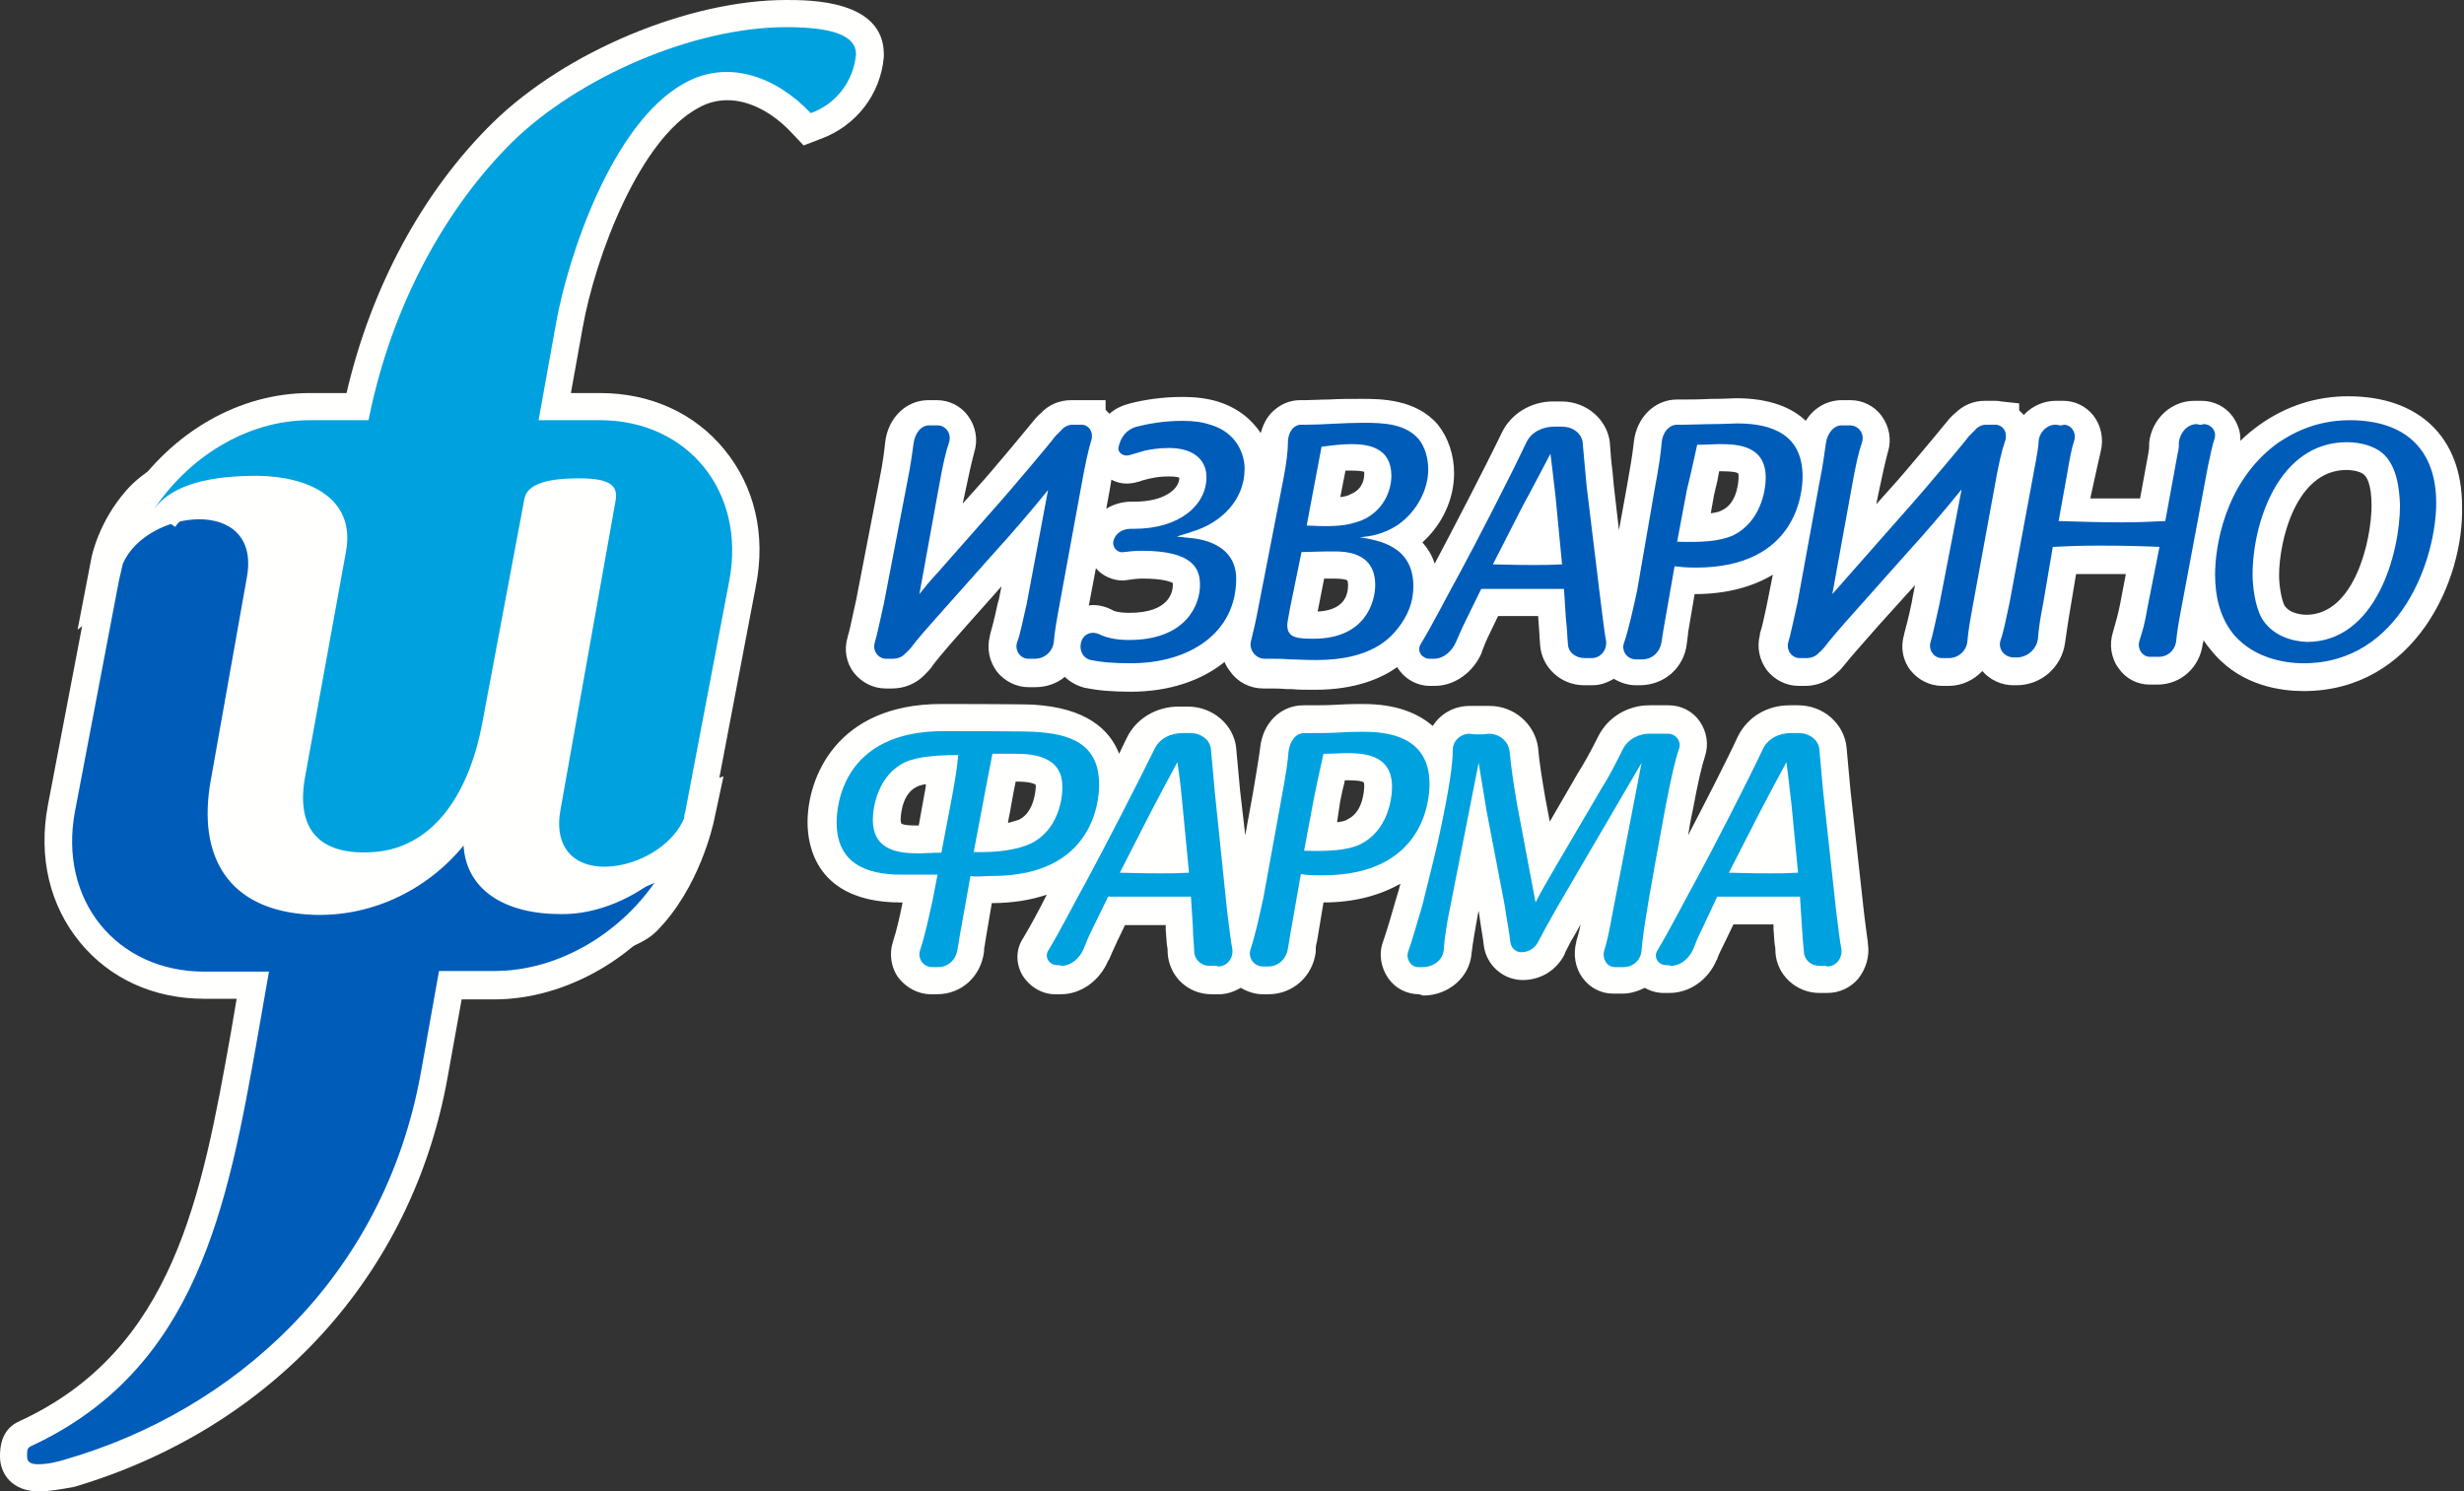
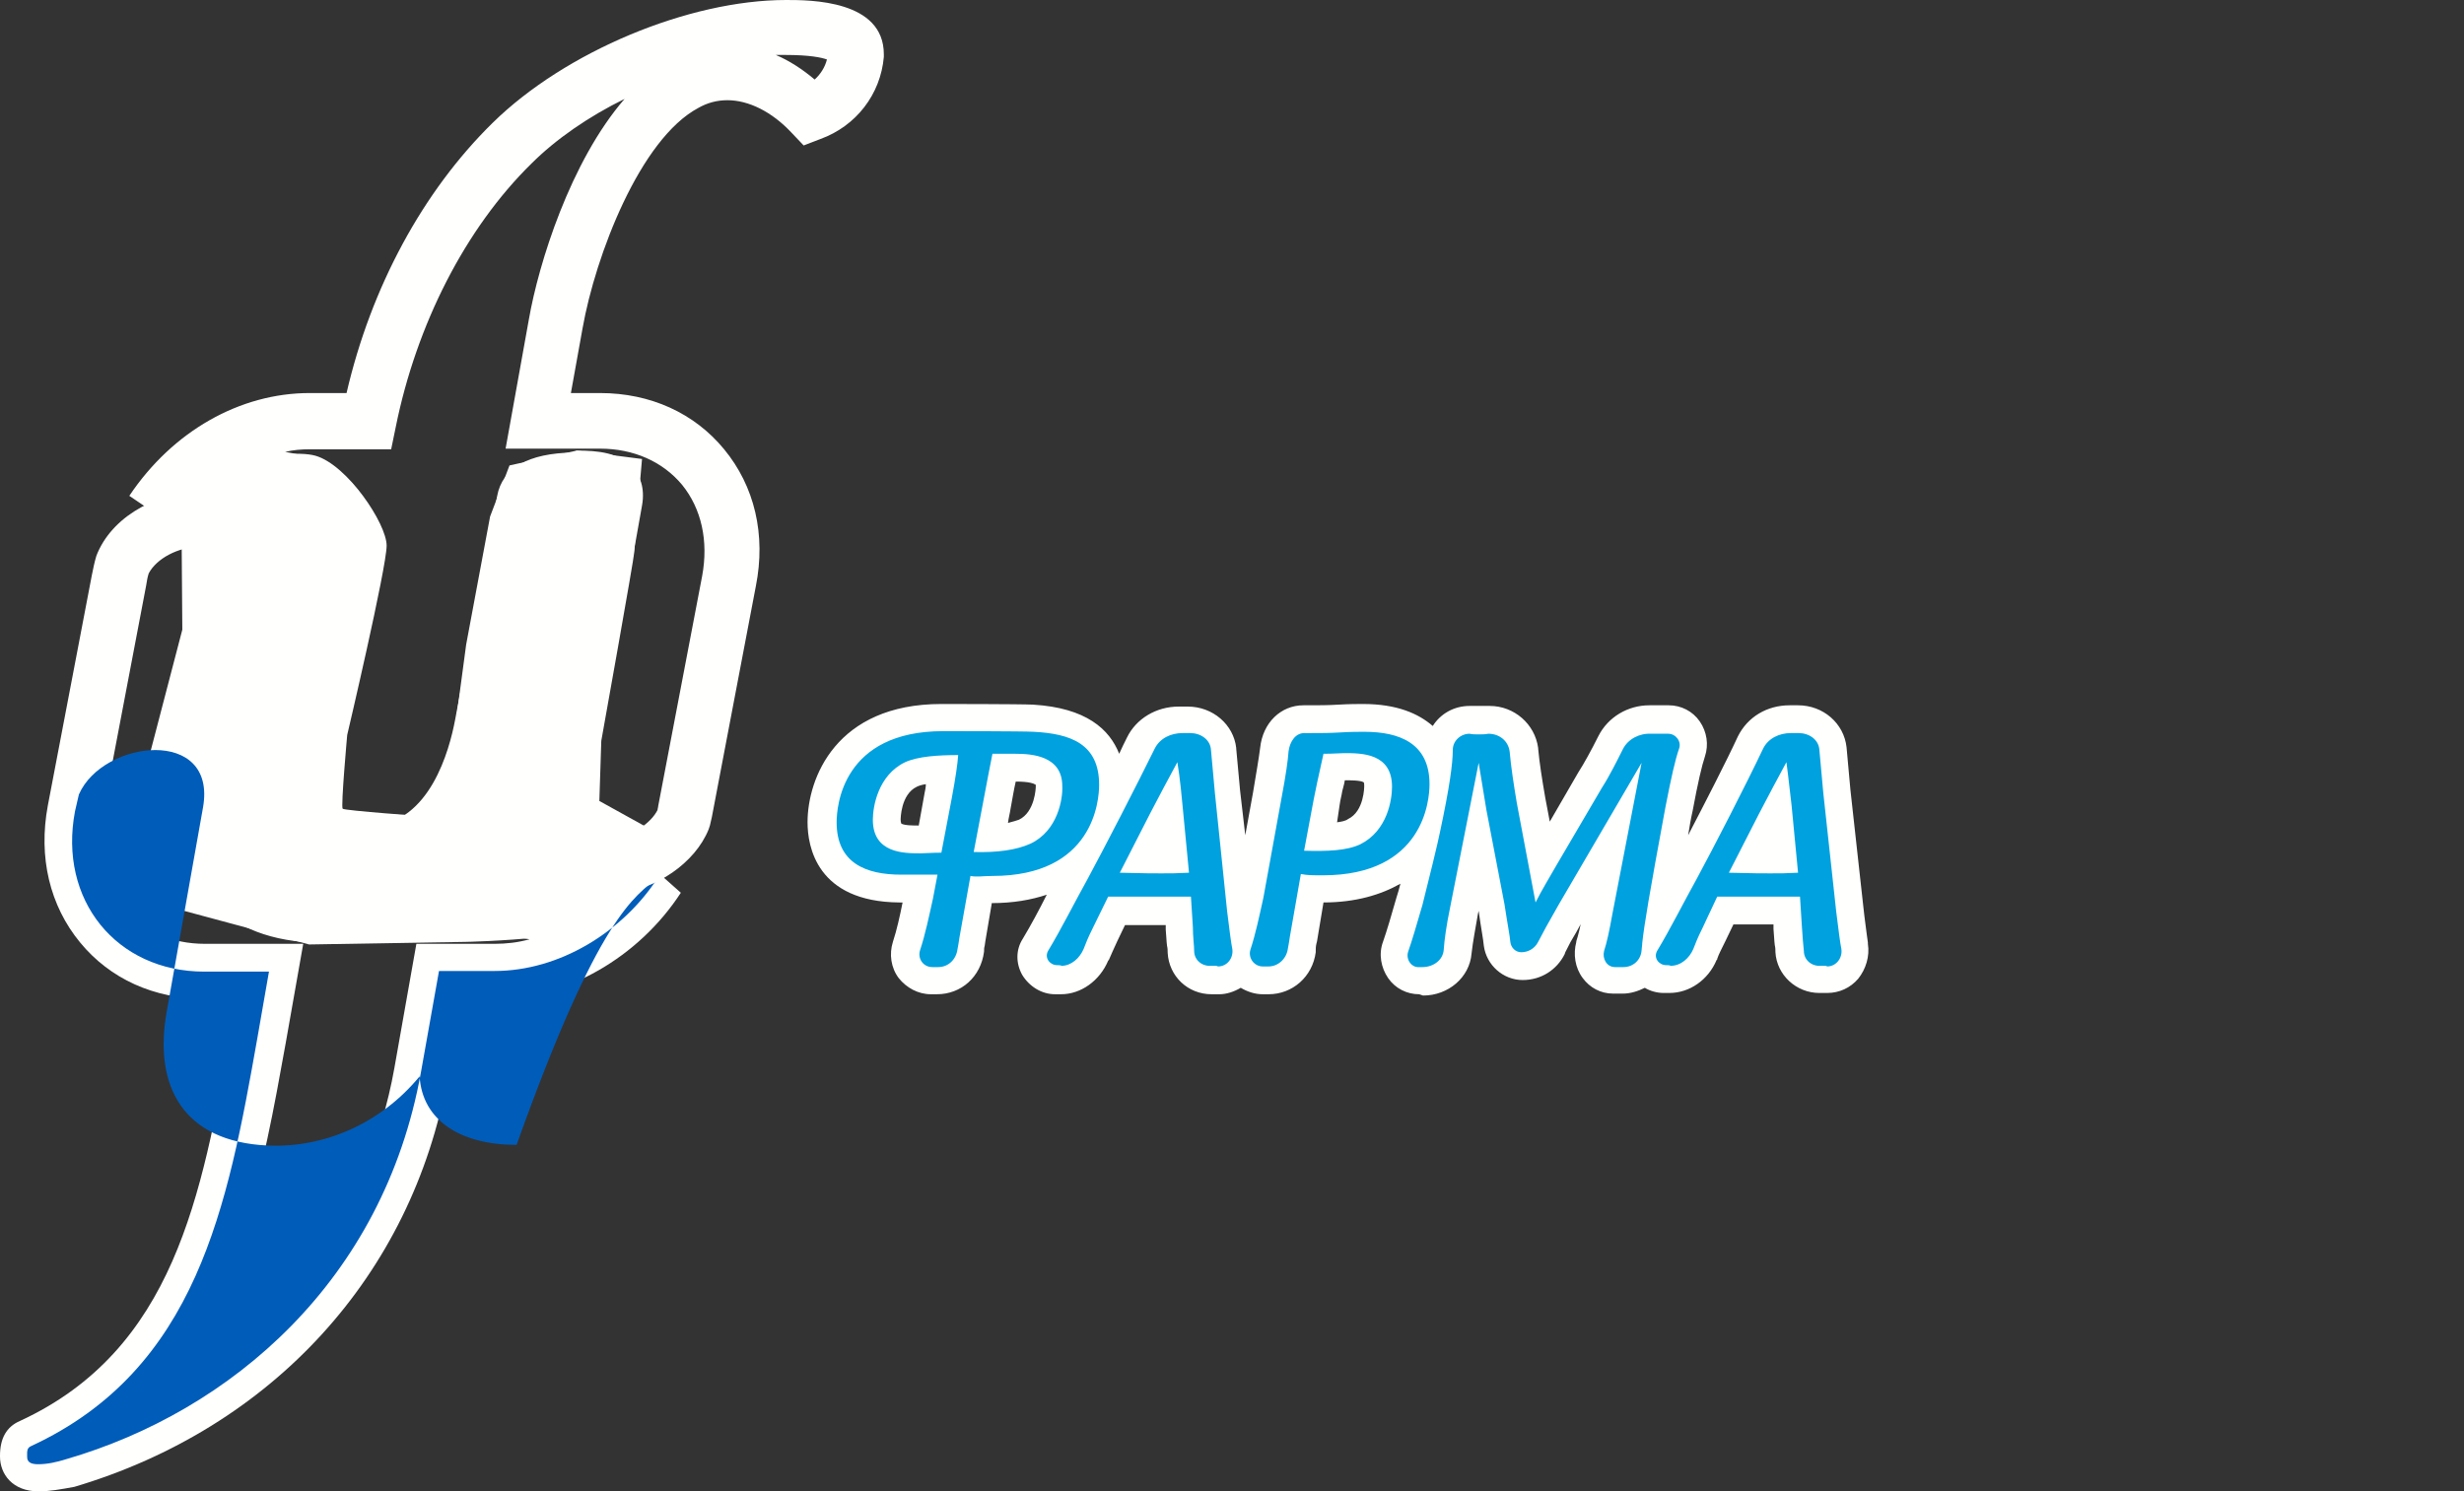
<svg xmlns="http://www.w3.org/2000/svg" version="1.1" id="Слой_1" x="0px" y="0px" viewBox="0 0 381.1 230.7" style="enable-background:new 0 0 381.1 230.7;" xml:space="preserve">
  <rect x="0" y="0" width="381.1" height="230.7" fill="#333333" stroke="none" />
  <style type="text/css">
	.st0{fill:#FFFFFE;stroke:#FFFFFF;stroke-miterlimit:10;}
	.st1{fill:#FFFFFE;}
	.st2{fill:#00A1DF;}
	.st3{fill-rule:evenodd;clip-rule:evenodd;fill:#FFFFFE;}
	.st4{fill-rule:evenodd;clip-rule:evenodd;fill:#005CB9;}
	.st5{fill-rule:evenodd;clip-rule:evenodd;fill:#00A1DF;}
	.st6{fill:#FFFFFF;}
	.st7{fill:#005CB9;}
</style>
  <g>
    <path class="st0" d="M47.6,145.4" />
    <g>
      <g>
        <path class="st1" d="M219.5,153.8c-1.9,0-3.7-0.9-4.8-2.5c-1.1-1.6-1.5-3.7-0.8-5.6c0.6-1.7,1.3-4.1,2.1-6.9     c0.2-0.6,0.4-1.3,0.6-2.1c-3,1.7-6.9,2.9-11.9,2.9l-1,6l-0.1,0.4c-0.1,0.4-0.1,0.8-0.1,1.1l0,0.1l0,0.1c-0.5,3.8-3.6,6.5-7.3,6.5     h-0.9c-1.2,0-2.4-0.4-3.4-1c-1,0.6-2.2,1-3.3,1l-0.8,0l-0.1,0c0,0-0.2,0-0.3,0c-3.7,0-6.6-2.8-6.8-6.4c0-0.3,0-0.7-0.1-1.1     c-0.1-0.7-0.1-1.5-0.2-2.5l0-0.7H174l-1.2,2.5c-0.6,1.3-1,2.2-1.3,2.9l-0.1,0.1c-1.3,3.1-4.2,5.2-7.3,5.2l-0.7,0l-0.2,0     c-2.1,0-4-1.2-5.1-3c-1-1.8-1-3.9,0.1-5.6c1.2-2,2.5-4.4,3.7-6.8c-2.4,0.8-5.2,1.3-8.5,1.3l-1,5.9l-0.1,0.7     c-0.1,0.3-0.1,0.6-0.1,0.9c-0.5,3.9-3.5,6.6-7.3,6.6h-0.9c-2,0-3.8-1-5-2.5c-1.2-1.6-1.5-3.7-0.9-5.6c0.6-1.8,1.1-4.1,1.5-6.1     c-0.2,0-0.3,0-0.5,0c-12.8-0.1-14.2-8.7-14.2-12.4c0-6.8,4.4-18.3,20.7-18.3c0.1,0,12.2,0,14.2,0.1c8.2,0.5,11.8,3.8,13.3,7.6     c0.4-0.9,0.8-1.7,1.2-2.5c1.4-2.9,4.5-4.8,8-4.8l0.5,0l0.2,0c0.1,0,0.4,0,0.7,0c3.9,0,7.1,2.8,7.5,6.4l0,0.1     c0.2,2.2,0.4,4.4,0.6,6.5l0.8,6.9l1.2-6.6c0.5-3,0.9-5.3,1.1-6.9c0.4-3.9,3.2-6.6,6.7-6.6l1,0c1.3,0,2.8,0,4.4-0.1     c1.7-0.1,3-0.1,3.8-0.1c5.3,0,8.6,1.5,10.8,3.4c1.2-1.9,3.3-3.1,5.7-3.1l0.4,0l0.2,0c0.1,0,0.6,0,0.9,0c0.4,0,0.8,0,1,0l0.2,0     l0.4,0c3.8,0,7,2.8,7.5,6.5l0,0.1c0.2,2.2,0.6,4.7,1.1,7.6l0.7,3.7l4.4-7.6c0.9-1.4,2-3.4,3.1-5.6c1.5-3,4.6-4.8,7.9-4.8     c0.1,0,0.3,0,0.4,0l2.6,0c1.9,0,3.7,0.9,4.8,2.5c1.1,1.6,1.4,3.6,0.8,5.4c-0.5,1.5-1.1,4.1-1.9,8.4c-0.3,1.3-0.5,2.6-0.7,3.8     c2.6-5,5.9-11.4,7.7-15.3c1.5-3,4.5-4.8,8-4.8l0.5,0l0.2,0c0.1,0,0.4,0,0.6,0c3.9,0,7.1,2.8,7.5,6.5c0.2,2.2,0.4,4.3,0.6,6.6     l2,18.1c0.1,0.9,0.2,1.8,0.3,2.5c0.2,1.5,0.3,2.4,0.4,3l0,0.2c0.3,1.9-0.3,3.9-1.5,5.4c-1.2,1.4-2.9,2.2-4.8,2.2l-0.9,0l-0.1,0     c0,0-0.2,0-0.2,0c-3.6,0-6.6-2.8-6.8-6.3c0-0.3,0-0.7-0.1-1.1c-0.1-0.7-0.1-1.5-0.2-2.5l0-0.7h-6.2l-1.2,2.5     c-0.7,1.4-1.1,2.2-1.3,2.8l0,0.1l-0.1,0.1c-1.3,3.1-4.2,5.1-7.3,5.1l-0.7,0l-0.2,0c-1,0-2.1-0.3-2.9-0.8c-1,0.5-2.2,0.9-3.4,0.9     h-1.5c-1.9,0-3.6-0.9-4.7-2.4c-1.2-1.6-1.5-3.7-1-5.6l0-0.1c0.3-0.9,0.6-2.2,1-4.1L245,142l-1.2,2.2c-0.9,1.5-0.9,1.5-1.7,3.1     l-0.1,0.3c-1.2,2.4-3.6,4-6.5,4c-3,0-5.6-2.3-6-5.3c-0.1-1.1-0.4-2.5-0.8-5.4l-0.1,0.4c-0.4,2.3-0.8,4.4-1,6.2     c-0.3,3.7-3.6,6.5-7.5,6.5L219.5,153.8z M139.4,127.4c0.5,0.3,1.9,0.3,2.7,0.3l0.9-5c0.1-0.5,0.2-0.9,0.2-1.4     c-0.7,0.1-1.2,0.3-1.4,0.4c-2.5,1.2-2.5,5-2.5,5.1C139.3,127.2,139.4,127.3,139.4,127.4z M157.1,120.9c-0.3,1.3-0.5,2.6-0.8,4.2     c-0.1,0.7-0.3,1.4-0.4,2.2c0.8-0.2,1.4-0.4,1.7-0.5c2.5-1.2,2.6-5,2.6-5.1c0-0.2,0-0.3,0-0.3     C159.9,121.2,159.2,120.9,157.1,120.9C157.1,120.9,157.1,120.9,157.1,120.9z M206.8,127.2c0.7-0.1,1.3-0.2,1.7-0.5     c2.5-1.2,2.5-5,2.5-5.1c0-0.3,0-0.5-0.1-0.6c-0.5-0.3-2.1-0.3-2.9-0.3c-0.1,0.7-0.3,1.2-0.4,1.7c-0.1,0.7-0.3,1.3-0.4,2.1     L206.8,127.2z" />
      </g>
      <g>
        <path class="st2" d="M267.4,135c3.8,0.1,5.2,0.1,6.4,0.1c1.6,0,2.4,0,4.3-0.1l-1-10.4c-0.5-4.4-0.7-6-0.8-6.7     c-0.6,1.1-3.6,6.7-4.2,7.9L267.4,135L267.4,135z M284,141c0.4,3.2,0.6,4.8,0.8,5.8c0.2,1.4-0.8,2.7-2.2,2.7     c-0.1-0.1-0.3-0.1-0.4-0.1h-0.6c-1.4,0.1-2.6-0.9-2.6-2.3c-0.1-0.9-0.2-2.1-0.3-3.7l-0.3-4.7h-12.8l-2.3,4.9     c-0.7,1.4-1.1,2.4-1.4,3.2c-0.6,1.4-1.9,2.6-3.5,2.6c-0.2-0.1-0.4-0.1-0.7-0.1c-1.1,0-2-1.1-1.4-2.2c2-3.3,4.1-7.5,6.1-11.1     c2.6-4.8,7.8-14.9,10.3-20.2c0.8-1.6,2.5-2.4,4.3-2.4c0.4,0,0.7,0,1.2,0c1.6,0,3.1,1,3.2,2.6c0.2,2.2,0.4,4.3,0.6,6.6L284,141     L284,141z M237.5,139.6c1-2,2.3-4.1,3.2-5.7l7.1-12.1c1.1-1.7,2.3-4.1,3.2-5.9c0.8-1.6,2.6-2.5,4.4-2.4h1.3h1.3     c1.2,0,2.1,1.2,1.7,2.3c-0.6,1.7-1.2,4.4-2.1,9c-2.5,13.5-3.3,18.3-3.6,21.1c0,0.4-0.1,0.8-0.1,1.1c-0.1,1.5-1.3,2.6-2.8,2.6     h-0.5h-0.8c-1.3,0-2-1.3-1.7-2.5c0.4-1.2,0.8-3,1.3-5.8l4.5-23.3l-12.8,21.9c-2.4,4.2-1.8,3.2-3.2,5.8c-0.5,1-1.5,1.6-2.6,1.6     c-0.9,0-1.6-0.7-1.7-1.6c-0.1-1.1-0.4-2.5-0.9-5.8l-2.8-14.6c-0.8-4.9-0.9-5.5-1.2-7.3l-4.4,22.3c-0.6,2.9-0.9,5.1-1,6.6     c-0.1,1.6-1.6,2.7-3.3,2.7h-0.5c-1.2,0.1-2.1-1.2-1.7-2.4c0.6-1.7,1.3-4.1,2.2-7.2c0.9-3.5,2.5-10.1,2.7-11.2     c1.5-7,2-10.7,2-12.8c0-1.4,1.2-2.5,2.6-2.5c0.4,0.1,0.9,0.1,1.4,0.1c0.6,0,1,0,1.5-0.1c1.7,0,3.1,1.1,3.3,2.8     c0.2,2.3,0.6,4.9,1.1,7.9L237.5,139.6L237.5,139.6z M201.7,131.6c3.6,0.1,6.6,0,8.7-1c4.2-2.1,4.9-6.9,4.9-8.9     c0-5.2-4.7-5.2-7.4-5.2c-0.7,0-1.5,0.1-3.2,0.1c-1,4.5-1.1,5-1.5,7L201.7,131.6L201.7,131.6z M198.2,123.5c0.7-3.7,1-5.9,1.1-7.3     c0.2-1.5,1.1-2.9,2.6-2.8h0.9c1.3,0,2.9,0,4.5-0.1c1.5-0.1,2.9-0.1,3.7-0.1c5.5,0,10.1,1.8,10.1,8.1c0,2.5-0.9,14.1-16.5,14.1     c-1.5,0-2.4,0-3.4-0.2l-1.7,9.7c-0.1,0.7-0.2,1.3-0.3,1.8c-0.2,1.6-1.5,2.8-3,2.8h-0.3h-0.6c-1.3,0-2.3-1.3-1.9-2.6     c0.8-2.4,1.4-5.3,2-8L198.2,123.5L198.2,123.5z M173.2,135c3.8,0.1,5.2,0.1,6.4,0.1c1.5,0,2.4,0,4.3-0.1l-1-10.4     c-0.4-4.4-0.7-6-0.8-6.7c-0.6,1.1-3.6,6.7-4.2,7.9L173.2,135L173.2,135z M189.8,141c0.4,3.2,0.6,4.8,0.8,5.8     c0.2,1.4-0.8,2.7-2.2,2.7c-0.2-0.1-0.3-0.1-0.5-0.1h-0.6c-1.4,0.1-2.6-0.9-2.6-2.3c0-0.9-0.2-2.1-0.2-3.7l-0.3-4.7h-12.8     l-2.4,4.9c-0.7,1.4-1.1,2.4-1.4,3.2c-0.6,1.4-1.9,2.6-3.4,2.6c-0.2-0.1-0.4-0.1-0.7-0.1c-1.1,0-2-1.1-1.4-2.2     c2-3.3,4.1-7.5,6.1-11.1c2.6-4.8,7.8-14.9,10.4-20.2c0.8-1.6,2.5-2.4,4.3-2.4c0.4,0,0.7,0,1.2,0c1.6,0,3.1,1,3.2,2.6     c0.2,2.2,0.4,4.3,0.6,6.6L189.8,141L189.8,141z M159.4,130.5c-2.2,1-5.2,1.4-8.8,1.3c1.5-7.8,2-10.7,2.9-15.2c1.7,0,2.9,0,3.5,0     c2.6,0,7.3,0.3,7.3,5C164.4,123.6,163.6,128.5,159.4,130.5L159.4,130.5z M147.2,123.5l-1.6,8.4c-1.4,0-2.6,0.1-3.2,0.1     c-2.6,0-7.4,0-7.4-5.2c0-2,0.8-6.9,5-8.9c2-0.9,5.1-1.1,8.2-1.1C148.1,118.2,147.8,120.3,147.2,123.5L147.2,123.5z M159.9,113.2     c-1.7-0.1-12.6-0.1-14-0.1c-15.6,0-16.5,11.6-16.5,14.1c0,6.3,4.5,8.1,10,8.1c1.8,0,5.1,0,5.6,0l-0.7,3.7c-0.6,2.7-1.2,5.6-2,8     c-0.4,1.3,0.5,2.6,1.9,2.6h0.9c1.6,0,2.8-1.2,3-2.8c0.1-0.5,0.2-1.1,0.3-1.8l1.7-9.5c1,0.2,1.9,0,3.4,0     c15.6,0,16.5-11.6,16.5-14.1C170,115,165.5,113.5,159.9,113.2L159.9,113.2z" />
      </g>
      <g>
-         <path class="st1" d="M24.8,144.3l-7.6-21.9l6.7-25.6l-0.1-8.4l-11.8,9l2.1-10.9c0.1-0.6,1.2-5.8,5.4-10.6     C25,69.5,38.6,66,45.9,66c1.6,0,2.9,0.2,4,0.5c6.5,1.9,14,12.5,14,18c0,3.5-4.6,23.4-6.1,30c-0.2,2.4-0.4,5-0.5,7     c1.7,0.1,3.8,0.3,5.9,0.5l2.4-6.1l2.2-16.8l3.8-20.3l4-10.4l13.4-2.9l14.8,2.1l-0.4,4c-0.5,6.2-1.1,13.3-1.2,14.1     c0,0.4,0,1.2-5.1,29.5l-0.2,6.4l3.5,2l11.5-3.5l-1.5,7c-0.1,0.4-2.2,10.3-8.9,17c-5,5-22.4,5.9-29.6,6l-24.8,0.4L24.8,144.3z" />
        <path class="st1" d="M22.7,78.6c5.2-6,21.2-9.5,26.1-8.1c4.9,1.4,11,10.5,11,13.9c0,3.4-6.1,29.3-6.1,29.3s-1,11.1-0.7,11.4     c0.3,0.3,13,1.2,13,1.2l3.8-9.4l2.3-17.2l3.7-19.8l3-7.9l10.4-2.3L99.3,71c0,0-1.2,13.6-1.2,14.4S93,114.6,93,114.6l-0.3,9.3     l7.4,4.1l6.4-1.9c0,0-1.9,9-7.8,14.9c-4.4,4.3-26.7,4.7-26.7,4.7l-24.2,0.4l-19.7-5.3l-6.4-18.5l6.5-24.9l-0.1-13.1l-5.2-0.4     l-4.6,3.5C18.3,87.2,19.2,82.7,22.7,78.6z" />
        <path class="st3" d="M6,230.7c-4.1,0-6-2.7-6-5.4l0-0.1c0-2.7,1-4.5,3.1-5.4c23.8-11,28.1-34.8,32.6-60l0.9-5.3h-5     c-7.8,0-14.6-3.1-19.2-8.7c-4.7-5.7-6.5-13.2-5-21.2L14.2,89c0.2-1,0.4-2,0.7-3l0.2-0.5c2.7-6.2,10-9.4,15.7-9.4     c3.9,0,7.3,1.4,9.4,3.9c1.5,1.8,3.1,4.9,2.2,10l-5.6,31.5c-0.6,3.6-0.9,8.5,1.8,11.8c1.9,2.4,5.3,3.8,9.9,4c7.6,0.4,15-3,20-9.2     l6.8-8.4l0.7,10.8c0.4,5.7,6.9,6.6,10.8,6.7l0.1,0c4.8,0,9.4-2.4,12.1-4.7l6.3,5.6c-6.5,10-17.8,16.5-28.9,16.5h-5l-2.2,12.2     c-5.5,30.5-27.1,54.1-57.7,63.2C9.3,230.4,7.6,230.7,6,230.7z M23,88.7c-0.2,0.6-0.3,1.3-0.4,1.9l-6.8,35.7     c-1,5.4,0.1,10.4,3.2,14.1c3,3.6,7.5,5.6,12.7,5.6h15.2l-2.7,15.3c-3.6,20-7.3,40.6-21.3,55c20.2-10.3,34.1-28.6,38.1-51.1     l3.4-19.2h12.1c1.8,0,3.6-0.2,5.4-0.7c-5.3-0.9-9.4-3.3-11.8-6.8c-6.2,5-14,7.7-22,7.3c-7.2-0.4-12.6-2.8-16.1-7.2     c-3.6-4.6-4.8-11-3.5-18.6L34,88.5c0.1-0.8,0.3-2.3-0.3-3c-0.5-0.6-1.5-0.9-2.9-0.9C27.6,84.6,24.2,86.4,23,88.7z" />
-         <path class="st4" d="M101.8,135.7c-5.5,8.5-15.3,14.5-25.3,14.5h-8.6l-2.8,15.7c-5.8,32.2-29.4,52.4-54.8,59.8     c-1.6,0.5-3,0.8-4.4,0.8c-0.9,0-1.7-0.2-1.7-1.1c0-0.8-0.1-1.4,0.6-1.7c25.7-11.9,30.4-37.1,35-63.1l1.8-10.3H31.6     c-13.6,0-22.6-11.1-20-24.8l6.8-35.7c0.2-0.9,0.4-1.7,0.6-2.6c3.7-8.5,21.4-10.5,19.2,2l-5.6,31.5c-2.1,11.6,2.5,20.2,15.6,20.8     c8.7,0.4,17.5-3.4,23.5-10.7c0.4,6.8,6.3,10.6,15,10.6C92.6,141.5,98.2,138.7,101.8,135.7" />
+         <path class="st4" d="M101.8,135.7c-5.5,8.5-15.3,14.5-25.3,14.5h-8.6l-2.8,15.7c-5.8,32.2-29.4,52.4-54.8,59.8     c-1.6,0.5-3,0.8-4.4,0.8c-0.9,0-1.7-0.2-1.7-1.1c0-0.8-0.1-1.4,0.6-1.7c25.7-11.9,30.4-37.1,35-63.1l1.8-10.3H31.6     c-13.6,0-22.6-11.1-20-24.8c0.2-0.9,0.4-1.7,0.6-2.6c3.7-8.5,21.4-10.5,19.2,2l-5.6,31.5c-2.1,11.6,2.5,20.2,15.6,20.8     c8.7,0.4,17.5-3.4,23.5-10.7c0.4,6.8,6.3,10.6,15,10.6C92.6,141.5,98.2,138.7,101.8,135.7" />
        <path class="st3" d="M93.4,138.3c-4.7,0-7.4-2-8.8-3.7c-2.1-2.5-2.9-6.1-2.2-10.1l8.3-46.1c-0.4,0-0.8,0-1.4,0l-0.4,0     c-2.1,0-3.2,0.3-3.7,0.4l-6.3,33.9c-2.6,14.2-10.2,22.7-20.7,23.4c-0.6,0-1.2,0.1-1.8,0.1c-4.9,0-8.6-1.5-11-4.4     c-2.5-3-3.3-7.2-2.4-12.4l6.3-34.7c0.4-2.3-0.2-3.4-0.7-4c-1.4-1.7-4.8-2.8-8.8-2.8l-0.4,0c-6.5,0-10.8,1.2-12.3,3.6c0,0,0,0,0,0     L20,76.7l0,0l0,0c6.7-10,17.1-15.9,27.9-15.9h5.7C57.4,44.4,65.4,29.6,76.2,19C87.4,8,106.5,0,121.6,0c3.7,0,15.1,0,15.1,8.4     l0,0.4c-0.5,5.8-4.3,10.7-9.8,12.7l-2.6,1l-1.9-2c-3-3.2-6.6-5-9.9-5c-1.6,0-3.1,0.4-4.5,1.2C99,21.5,92.1,39.5,90.1,50.8     l-1.8,10h4.5c7.8,0,14.6,3.1,19.2,8.7c4.7,5.7,6.5,13.2,4.9,21.2l-6.8,35.7c-0.1,0.5-0.2,0.9-0.3,1.3l-0.1,0.3l-0.1,0.3     c-2.1,5.2-8.1,9.3-14.4,10C94.6,138.2,94,138.3,93.4,138.3z M89.2,69.7c3.3,0,6.7,0.3,8.8,2.8c0.9,1,1.8,2.9,1.3,5.7l-8.5,47.7     c-0.3,1.4-0.1,2.6,0.3,3.2c0.5,0.6,1.6,0.7,2.3,0.7c0.3,0,0.6,0,0.9,0c3.5-0.4,6.4-2.5,7.4-4.5c0-0.2,0.1-0.4,0.1-0.6l6.8-35.6     c1-5.4-0.1-10.4-3.1-14.1c-3-3.6-7.5-5.6-12.7-5.6H78.2l3.6-20c1.5-8.6,6.4-24.4,14.8-34.1c-5.5,2.7-10.6,6.2-14.4,10     c-10.2,10-17.8,24.9-21,40.8l-0.7,3.4H47.9c-1.3,0-2.5,0.1-3.8,0.4c3.7,0.6,8.1,2,11,5.6c1.7,2,3.5,5.6,2.5,10.9l-6.3,34.7     c-0.5,2.5-0.3,4.5,0.5,5.4c0.9,1.1,2.9,1.3,4.5,1.3c0.4,0,0.8,0,1.2,0c9-0.6,12-11.7,12.9-16.5l6.5-34.6     c0.8-4.3,4.8-6.6,11.8-6.7L89.2,69.7z M120,8.5c2.1,0.9,4.1,2.2,6,3.8c0.9-0.8,1.6-1.9,1.9-3.1c-0.8-0.3-2.7-0.7-6.4-0.7     C121.1,8.5,120.5,8.5,120,8.5z" />
-         <path class="st5" d="M47.9,65H57c3.6-18.1,12.2-33.1,22.2-43c10.2-10,28-17.8,42.4-17.8c7.2,0,10.8,1.3,10.8,4.2     c-0.4,4.2-3.1,7.7-7,9.1c-5.2-5.5-12.7-8.5-19.6-4.6c-11.2,6.2-18,27-19.8,37.1l-2.7,15h9.5c13.6,0,22.6,11.1,20,24.8l-6.8,35.7     c-0.1,0.4-0.2,0.7-0.2,1.1c-1.5,3.6-5.9,6.8-11,7.4c-6.1,0.6-9.2-3-8.1-8.8l8.5-47.7c0.5-2.6-1.1-3.6-6.4-3.5     c-5.6,0.1-7.4,1.5-7.7,3.2l-6.5,34.6c-2.2,11.8-8.1,19.4-16.8,20c-8.4,0.6-12.1-3.5-10.6-11.7l6.3-34.7c1.6-8.5-6-11.7-13.6-11.8     c-6.9,0-13.4,1.1-16.3,5.5C29.1,70.7,38.2,65,47.9,65" />
      </g>
      <g>
-         <path class="st6" d="M356.3,106.9c-3.3,0-9.4-0.7-13.8-5.7c-0.6-0.7-1.2-1.4-1.7-2.2c0,0.2,0,0.4-0.1,0.5c-0.4,3.7-3.4,6.4-7,6.4     c0,0-1.2,0-1.2,0c-1.9,0-3.7-0.9-4.8-2.5c-1.2-1.6-1.5-3.7-0.9-5.6c0.4-1.4,0.8-2.8,1.1-4.3l0.9-4.7c-1.2,0-2.6,0-4.2,0     c-1.5,0-2.6,0-3.5,0l-0.9,5.4c-0.4,2.3-0.6,3.9-0.8,5.2c-0.5,3.8-3.7,6.6-7.5,6.6l-0.5,0c-1.8,0-3.6-0.8-4.8-2.2     c-1.3,1.4-3.2,2.3-5.2,2.3l-1,0c-1.9,0-3.7-0.9-4.9-2.4c-1.2-1.5-1.6-3.6-1-5.5l0-0.1c0.3-1.1,0.7-2.6,1.2-5l0.1-0.6l0.4-2     l-5.6,6.2c-3,3.4-4.4,5-5.2,6c-0.4,0.5-0.8,1-1.3,1.4c-1.3,1.3-3.1,2-4.9,2l-1,0c-1.9,0-3.7-0.9-4.9-2.4     c-1.2-1.6-1.6-3.6-1.1-5.5l0-0.2c0.3-0.9,0.6-2.2,1-4.1l0.3-1.5l0.7-3.5c-3,1.8-7,3-12.1,3l-1,5.9c0,0.4-0.2,1.5-0.2,1.7     c-0.4,3.8-3.5,6.5-7.3,6.5H253c-1.2,0-2.4-0.4-3.4-1c-1,0.6-2.1,1-3.3,1l-0.8,0l-0.1,0l-0.4,0c-3.6,0-6.6-2.8-6.8-6.3     c0-0.4-0.1-1-0.1-1.6l-0.2-2.8h-6.2l-1.2,2.5c-0.6,1.2-1,2.2-1.3,3l0,0.1c-1.3,3.1-4.2,5.2-7.3,5.2l-0.6,0l-0.1,0     c-2.1,0-4-1.1-5.1-2.9c-2.4,1.7-6.4,3.5-12.7,3.5c-1.5,0-2.6,0-3.6-0.1l-0.8,0c-1-0.1-1.8-0.1-2.9-0.1h-0.7c-2,0-3.9-0.9-5.1-2.6     c-0.4-0.5-0.7-1-0.9-1.5c-3.6,2.9-8.6,4.6-14.5,4.6c-3,0-5.1-0.2-7.1-0.6c-1.2-0.3-2.3-0.9-3.1-1.7c-1.2,1-2.8,1.6-4.6,1.6l-1,0     c-1.9,0-3.7-0.9-4.9-2.4c-1.2-1.6-1.6-3.6-1.1-5.5l0-0.1c0.3-1.1,0.7-2.5,1.2-4.9l0.2-0.7l0.4-2l-5.6,6.3c-3.2,3.6-4.4,5.1-5.1,6     l-0.1,0.2c-0.4,0.5-0.8,0.9-1.2,1.3c-1.3,1.3-3.1,2-4.9,2l-1,0c-1.9,0-3.7-0.9-4.9-2.4c-1.2-1.5-1.6-3.6-1-5.5l0-0.1     c0.3-0.9,0.5-2,0.9-3.8l0.4-1.8l3.6-18.6c0.6-2.9,0.8-4.9,0.9-5.8c0.4-3.8,3.2-6.6,6.7-6.6h1.3c1.9,0,3.7,0.9,4.8,2.4     c1.2,1.6,1.6,3.7,1,5.6c-0.4,1.5-0.9,3.7-1.5,6.6l-0.3,1.4l2.5-2.8c1.5-1.6,7.4-8.7,8.2-9.7c0.4-0.5,0.8-1,1.4-1.5     c1.2-1.3,2.9-2,4.7-2l0.3,0c0.2,0,0.3,0,0.5,0c0.1,0,0.3,0,0.4,0h4.1l0,1.5c0.2,0.2,0.4,0.4,0.6,0.6c0.9-0.8,2-1.3,3.2-1.6     c1.9-0.5,4.8-1,8.1-1c1.9,0,3.7,0.2,5.4,0.7c3.2,1,5.3,2.8,6.7,4.9c0.3-1.2,0.9-2.4,1.7-3.2c1.2-1.2,2.7-1.9,4.4-1.9l0.8,0     c1,0,2.2-0.1,3.6-0.1c1.6-0.1,3.4-0.1,5.1-0.1c2.9,0,8.4,0,11.8,4c1.6,2,2.5,4.7,2.5,7.5c0,4-1.8,7.9-4.9,10.7     c0.8,0.9,1.5,2,1.9,3.3c0-0.1,0.1-0.1,0.1-0.2c2.5-4.7,7.7-14.7,10.3-20.1c1.4-2.9,4.5-4.8,7.9-4.8l0.4,0l0.2,0     c0.1,0,0.2,0,0.4,0c0.1,0,0.2,0,0.3,0c3.9,0,7.1,2.8,7.5,6.4l0,0.1c0.1,1.4,0.2,2.9,0.4,4.3l0.2,2.2l0.8,6.9l1.2-6.6     c0.5-2.8,0.9-5.1,1.1-7c0.4-3.8,3.2-6.6,6.7-6.6l1,0c1,0,2.4,0,4.3-0.1l0.7,0c1.3,0,2.5-0.1,3.1-0.1c5.3,0,8.7,1.5,10.8,3.5     c1.2-2,3.3-3.2,5.6-3.2h1.3c1.9,0,3.7,0.9,4.8,2.4c1.2,1.6,1.6,3.7,1,5.6c-0.4,1.5-0.9,3.7-1.5,6.6l-0.3,1.5l2.5-2.8     c1.5-1.6,7.4-8.7,8.2-9.7c0.4-0.5,0.8-1,1.4-1.5c1.3-1.3,2.9-2,4.7-2l0.3,0c0.2,0,0.3,0,0.5,0c0.2,0,0.3,0,0.5,0h0     c0.4,0,0.8,0,1.2,0.1l2.8,0.3v1.1c0.2,0.2,0.5,0.4,0.7,0.7c1.3-1.4,3.1-2.2,5-2.2l0.2,0c0.1,0,0.1,0,0.2,0l0,0h0.7     c1.8,0,3.5,0.8,4.7,2.3c1.2,1.6,1.6,3.6,1.1,5.6c-0.3,1.2-0.6,2.7-1.1,4.9l-0.5,2.3c1.5,0,2.9,0,4.5,0c1.3,0,2.3,0,3.2,0l1.3-7.1     l0-0.1c0.1-0.4,0.1-0.7,0.1-1.1l0-0.3c0.4-3.7,3.4-6.5,7-6.5c0,0,0.3,0,0.4,0l0,0h0.7c1.9,0,3.7,0.9,4.8,2.4     c0.8,1.1,1.3,2.5,1.2,3.8c0.9-0.9,1.9-1.7,3-2.5c4.1-2.9,8.7-4.4,13.7-4.4c11,0,17.6,6.4,17.6,17     C381.1,89.9,373.4,106.9,356.3,106.9z M362.9,72.7c-7.8,0-10.4,11-10.4,16.3c0,1.7,0.4,3.8,0.8,4.6c0.8,1.4,3,1.5,3.4,1.5     c7.5,0,10.1-11.6,10.1-16.9c0-3.4-0.8-4.5-1.2-4.8C365.3,73.1,364.3,72.7,362.9,72.7z M169.1,93.6c1,0,2.1,0.3,3,0.8     c0.1,0.1,0.9,0.4,2.6,0.4c6.2,0,6.7-3.3,6.7-4.3c0-0.1,0-0.2,0-0.3c-0.3-0.2-1.5-0.7-4.7-0.7c-0.8,0-1.5,0.1-2.2,0.2     c-0.2,0-0.5,0.1-0.8,0.1c-1.6,0-3.2-0.7-4.2-1.9l-1.1,5.8C168.6,93.6,168.8,93.6,169.1,93.6z M203.8,94.6     c3.9-0.2,4.7-2.3,4.7-4.1c0-0.4-0.1-0.7-0.1-0.7c-0.1-0.1-0.6-0.3-2.1-0.3c-0.4,0-0.8,0-1.5,0L203.8,94.6z M264.6,79.4     c0.7-0.1,1.3-0.2,1.8-0.5c2.5-1.2,2.5-5,2.5-5.1c0-0.3,0-0.5-0.1-0.6c-0.5-0.3-2.1-0.3-2.9-0.3c-0.1,0.6-0.2,1.1-0.3,1.6     c-0.2,0.7-0.3,1.3-0.5,2.1L264.6,79.4z M171.9,74.2c-0.1,0.6-0.2,1.2-0.3,1.8l-0.5,2.7c1.1-0.7,2.5-1.1,3.9-1.1h0.5     c4.5,0,6.9-1.9,6.9-3.7c-0.2-0.1-0.7-0.2-1.6-0.2c-1.1,0-2,0.1-2.8,0.3l-0.1,0c-0.7,0.2-1.3,0.3-1.7,0.5l-0.1,0     c-0.6,0.2-1.2,0.3-1.9,0.3C173.5,74.8,172.6,74.6,171.9,74.2z M207.3,76.9c0.7-0.1,1.2-0.2,1.7-0.5c1.9-0.8,2-2.6,2-3     c0-0.2,0-0.3,0-0.4c-0.2-0.1-0.8-0.2-1.9-0.2c-0.3,0-0.7,0-1,0L207.3,76.9z" />
-       </g>
+         </g>
      <g>
-         <path class="st7" d="M308.4,65.7h-0.2c0,0,0,0,0,0c-0.2,0-0.4,0-0.6,0h-0.4c-0.7,0-1.3,0.3-1.8,0.9c-0.3,0.3-0.6,0.6-0.9,0.9     c-0.7,1-6.9,8.3-8.4,10l-9.7,11c-1.3,1.5-2.2,2.5-3,3.4l3-16.5c0.6-3.4,1.1-5.6,1.6-7c0.4-1.3-0.5-2.6-1.9-2.6h-1.1     c-1.4-0.1-2.4,1.3-2.6,2.8c-0.2,1.3-0.4,3.2-1,6.1L278,93.3c-0.7,3-1,4.7-1.4,6c-0.4,1.3,0.6,2.6,1.9,2.5h0.9     c0.8,0,1.5-0.3,2-0.9c0.3-0.2,0.5-0.5,0.8-0.8c0.8-1.1,2.1-2.6,5.4-6.3l8.1-9.1c1.3-1.4,4.8-5.4,7.7-9l-3.4,17.6     c-0.7,3-1,4.7-1.4,6c-0.4,1.3,0.6,2.6,1.9,2.5h0.9c1.6,0,2.8-1.2,2.9-2.7c0.1-1.3,0.4-3.1,0.9-5.8l3.3-18c0.6-3.4,1.1-5.6,1.6-7     C310.6,66.9,309.8,65.6,308.4,65.7L308.4,65.7z M167.1,65.7h-0.2c0,0,0,0,0,0c-0.2,0-0.4,0-0.6,0h-0.4c-0.7,0-1.3,0.3-1.8,0.9     c-0.3,0.3-0.6,0.6-0.9,0.9c-0.7,1-6.9,8.3-8.4,10l-9.7,11c-1.3,1.4-2.2,2.5-2.9,3.4l3-16.5c0.6-3.4,1.1-5.6,1.6-7     c0.4-1.3-0.5-2.6-1.8-2.6h-1.1c-1.5-0.1-2.4,1.3-2.6,2.8c-0.2,1.3-0.4,3.2-1,6.1l-3.6,18.7c-0.7,3-1,4.7-1.4,6     c-0.4,1.3,0.6,2.6,1.9,2.5h0.9c0.8,0,1.5-0.3,2-0.9c0.3-0.2,0.5-0.5,0.8-0.8c0.8-1.1,2.1-2.6,5.4-6.3l8.1-9.1     c1.3-1.4,4.8-5.4,7.7-9l-3.3,17.6c-0.7,3-1,4.7-1.5,6c-0.4,1.3,0.6,2.6,1.9,2.5h0.9c1.5,0,2.8-1.2,2.9-2.7     c0.1-1.3,0.4-3.1,0.9-5.8l3.3-18c0.6-3.4,1.1-5.6,1.5-7C169.3,66.9,168.4,65.6,167.1,65.7L167.1,65.7z M368.5,70.1     c-1.3-1.1-3.4-1.7-5.5-1.7c-10.6,0-14.6,12.5-14.6,20.5c0,1.5,0.3,4.7,1.4,6.7c1.6,2.7,4.6,3.6,7,3.7c10.7,0,14.4-13.7,14.4-21.2     C371.1,75.8,370.8,72.1,368.5,70.1L368.5,70.1z M376.8,77.8c0,8.6-5.5,24.8-20.5,24.8c-3.4,0-7.7-1-10.6-4.2     c-2.3-2.6-3.1-6.1-3.1-9.5c0-4,1.3-14.2,9.6-20.3c2.2-1.5,5.9-3.6,11.2-3.6C372.2,65,376.8,69.7,376.8,77.8L376.8,77.8z      M318.4,80.6c3.4,0.1,6.2,0.2,9.7,0.2c3,0,4.5-0.1,6.8-0.2l1.9-10.4c0.2-0.7,0.2-1.3,0.2-1.8c0.2-1.5,1.3-2.8,2.8-2.8     c0.1,0,0.3,0.1,0.4,0.1c0.2,0,0.4,0,0.6-0.1c1.2,0,2.1,1.1,1.7,2.3c-0.3,0.9-0.6,2.3-1,4.2l-4.2,22.4c-0.4,2.1-0.6,3.5-0.7,4.5     c-0.1,1.5-1.3,2.7-2.9,2.6h-0.5h-0.5c-1.3,0.1-2.2-1.2-1.8-2.5c0.4-1.2,0.9-2.9,1.2-4.9l1.9-9.6c-2.2-0.1-5.2-0.2-9.3-0.2     c-3.4,0-4.7,0.1-7.2,0.2l-1.5,8.8c-0.5,2.5-0.7,4.1-0.8,5.4c-0.2,1.6-1.6,2.9-3.3,2.9h-0.4c-1.4,0-2.5-1.2-2.1-2.6     c0.5-1.4,0.8-3.1,1.4-5.8l4.1-22.1c0.2-1.2,0.4-2.2,0.4-2.9c0.1-1.4,1.3-2.7,2.8-2.6c0.1,0,0.4,0.1,0.5,0.1c0.2,0,0.4,0,0.6-0.1     c1.2,0,2,1.3,1.6,2.5c-0.4,1.2-0.7,2.8-1.1,5.2L318.4,80.6L318.4,80.6z M259.4,83.8c3.6,0.1,6.5,0,8.7-1c4.2-2.1,5-6.9,5-8.9     c0-5.2-4.7-5.2-7.4-5.2c-0.6,0-1.5,0.1-3.2,0.1c-1,4.5-1.1,5-1.6,7L259.4,83.8L259.4,83.8z M255.9,75.8c0.7-3.7,1-5.9,1.1-7.3     c0.1-1.5,1.1-2.9,2.6-2.8h0.9c1.3,0,2.9-0.1,4.5-0.1c1.5,0,2.9-0.1,3.7-0.1c5.5,0,10.1,1.8,10.1,8.2c0,2.5-0.9,14.1-16.5,14.1     c-1.5,0-2.4-0.1-3.3-0.2l-1.7,9.7c-0.1,0.7-0.2,1.3-0.3,1.9c-0.2,1.6-1.4,2.8-3,2.8h-0.2H253c-1.3,0-2.3-1.3-1.8-2.6     c0.8-2.4,1.4-5.3,2-8L255.9,75.8L255.9,75.8z M230.9,87.3c3.8,0.1,5.2,0.1,6.4,0.1c1.5,0,2.4,0,4.3-0.1l-1-10.4     c-0.5-4.4-0.7-6-0.8-6.7c-0.6,1.1-3.5,6.7-4.2,7.9L230.9,87.3L230.9,87.3z M247.6,93.3c0.4,3.2,0.6,4.8,0.8,5.8     c0.2,1.4-0.8,2.7-2.2,2.7c-0.2,0-0.3,0-0.5,0h-0.6c-1.4,0-2.6-0.9-2.6-2.3c-0.1-0.9-0.1-2.1-0.3-3.7l-0.3-4.7h-12.8l-2.4,4.9     c-0.7,1.4-1.1,2.4-1.5,3.3c-0.6,1.4-1.9,2.6-3.4,2.6c-0.2,0-0.4,0-0.7,0c-1.1,0-2-1.1-1.4-2.2c2-3.3,4.1-7.5,6.1-11.1     c2.6-4.8,7.8-14.9,10.3-20.2c0.8-1.6,2.5-2.4,4.3-2.4c0.4,0,0.7,0,1.2,0c1.6,0,3.1,1,3.2,2.6c0.2,2.2,0.4,4.3,0.6,6.6L247.6,93.3     L247.6,93.3z M202.1,81.3c1.1,0,2.4,0.2,5.1,0c1.2-0.1,2.3-0.4,3.4-0.8c3.3-1.4,4.6-4.5,4.6-6.9c0-4.4-3.6-4.9-6.2-4.9     c-1.6,0-2.9,0.2-4.6,0.4L202.1,81.3L202.1,81.3z M199.5,94.2c-0.2,1.3-0.4,2-0.4,2.5c0,2,1.6,2.1,4.1,2.1c7.9,0,9.5-5.6,9.5-8.3     c0-5.2-4.8-5.2-6.4-5.2c-0.8,0-1.8,0-5,0.1L199.5,94.2L199.5,94.2z M198.5,74.1c0.5-2.6,0.7-4.4,0.7-5.7c0-1.4,0.8-2.8,2.2-2.7     h0.7c2.3,0,5.7-0.3,8.7-0.3c3.1,0,6.5,0.1,8.6,2.5c1,1.2,1.5,3,1.5,4.7c0,3-1.6,6.4-4.7,8.6c-2.3,1.5-4.4,1.8-5.9,1.9     c2.9,0.5,8.3,1.3,8.3,7.6c0,2.5-0.9,4.6-2.4,6.5c-1.2,1.5-4.1,4.9-12.6,4.9c-1.8,0-3-0.1-4.1-0.1c-1.1-0.1-2-0.1-3.2-0.1h-0.7     c-1.4,0-2.5-1.4-2.1-2.8c0.3-1.2,0.7-2.8,1.2-5.5L198.5,74.1L198.5,74.1z M187.2,65.7c4.1,1.2,5.3,4.6,5.3,6.8     c0,4.9-3.7,8.4-8,9.7c-0.8,0.3-1.6,0.5-2.5,0.8c0.9,0.1,1.8,0.2,2.8,0.3c4.1,0.6,6.4,2.8,6.4,6.2c0,8.4-7.2,13.1-16.3,13.1     c-3,0-4.7-0.2-6.2-0.5c-1.3-0.3-1.9-1.7-1.4-3c0.4-1.1,1.6-1.5,2.7-1c1,0.5,2.5,0.9,4.6,0.9c8.9,0,11-5.5,11-8.5     c0-2.4-0.9-5.3-9-5.3c-1.1,0-1.9,0.1-2.8,0.2c-1,0.2-1.8-0.8-1.6-1.7c0.3-1.2,1.4-1.9,2.7-1.9h0.5c7.1,0,11.2-3.7,11.2-8     c0-2.5-1.8-4.5-5.8-4.5c-1.6,0-2.7,0.2-3.7,0.4c-1,0.3-1.7,0.5-2.4,0.7c-0.9,0.3-1.9-0.4-1.7-1.2c0.3-1.6,1.3-2.8,2.8-3.2     c2-0.5,4.4-0.9,7.1-0.9C184.7,65.1,186,65.3,187.2,65.7L187.2,65.7z" />
-       </g>
+         </g>
    </g>
  </g>
</svg>